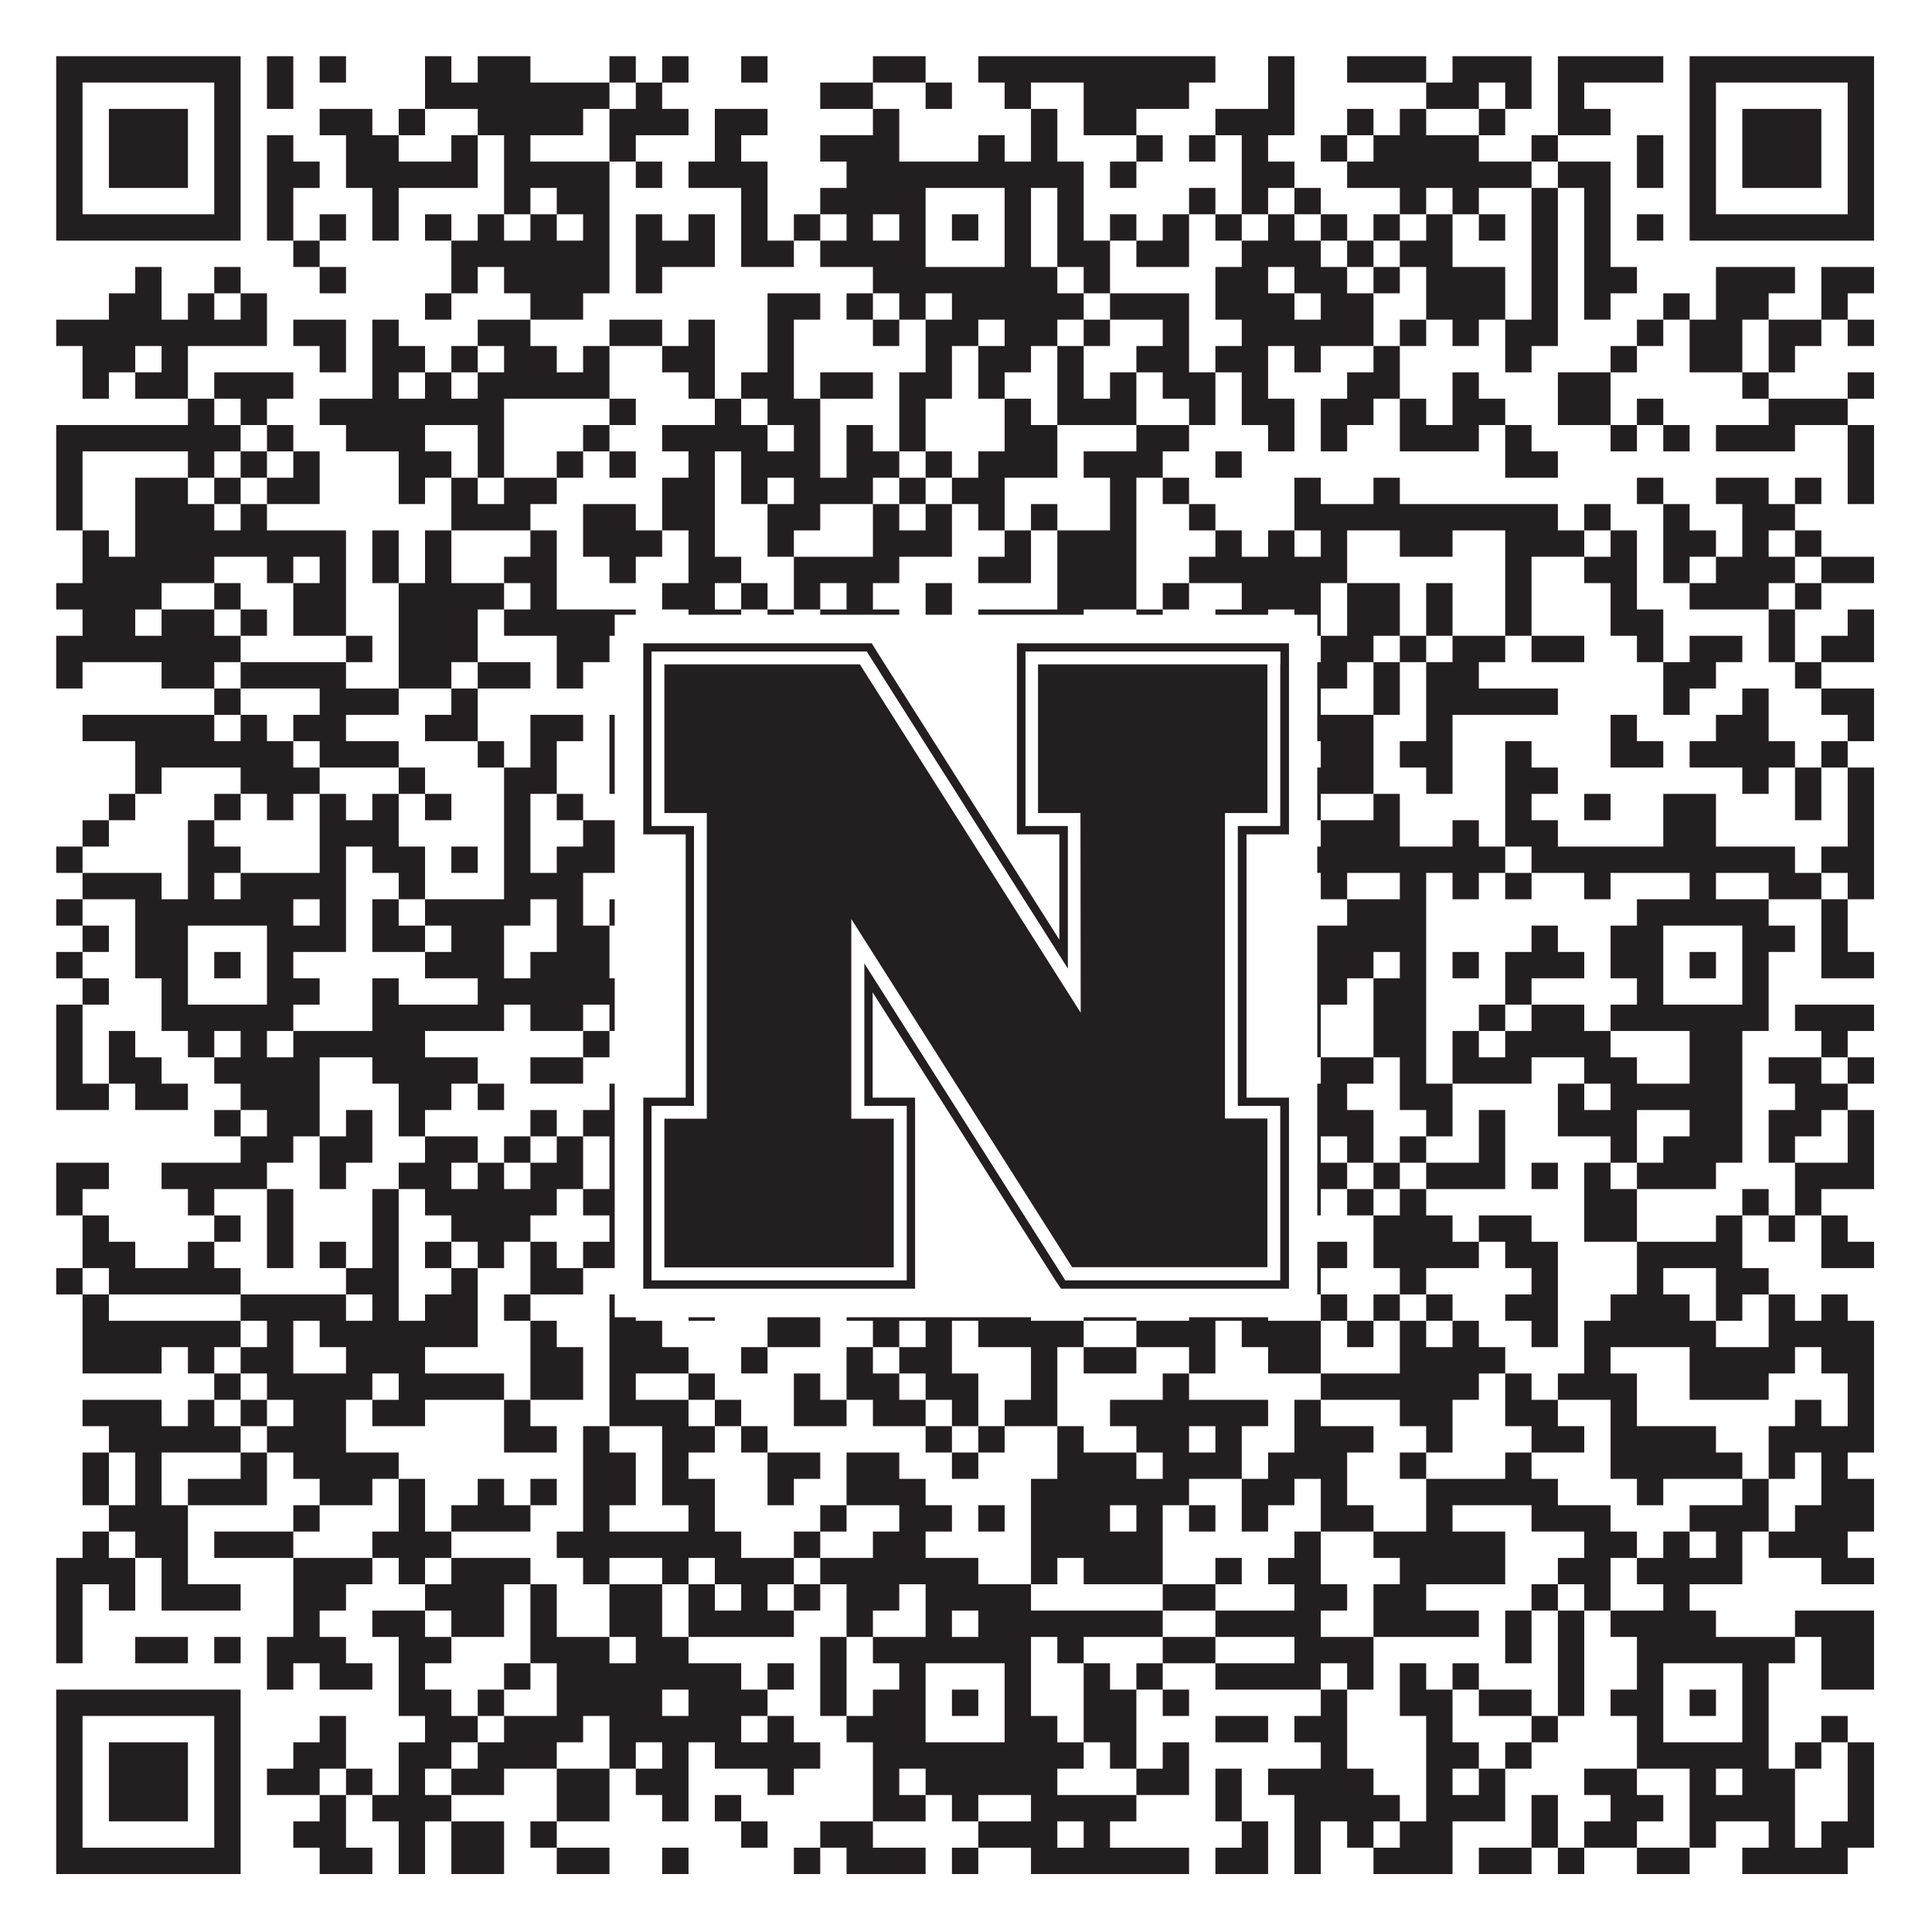
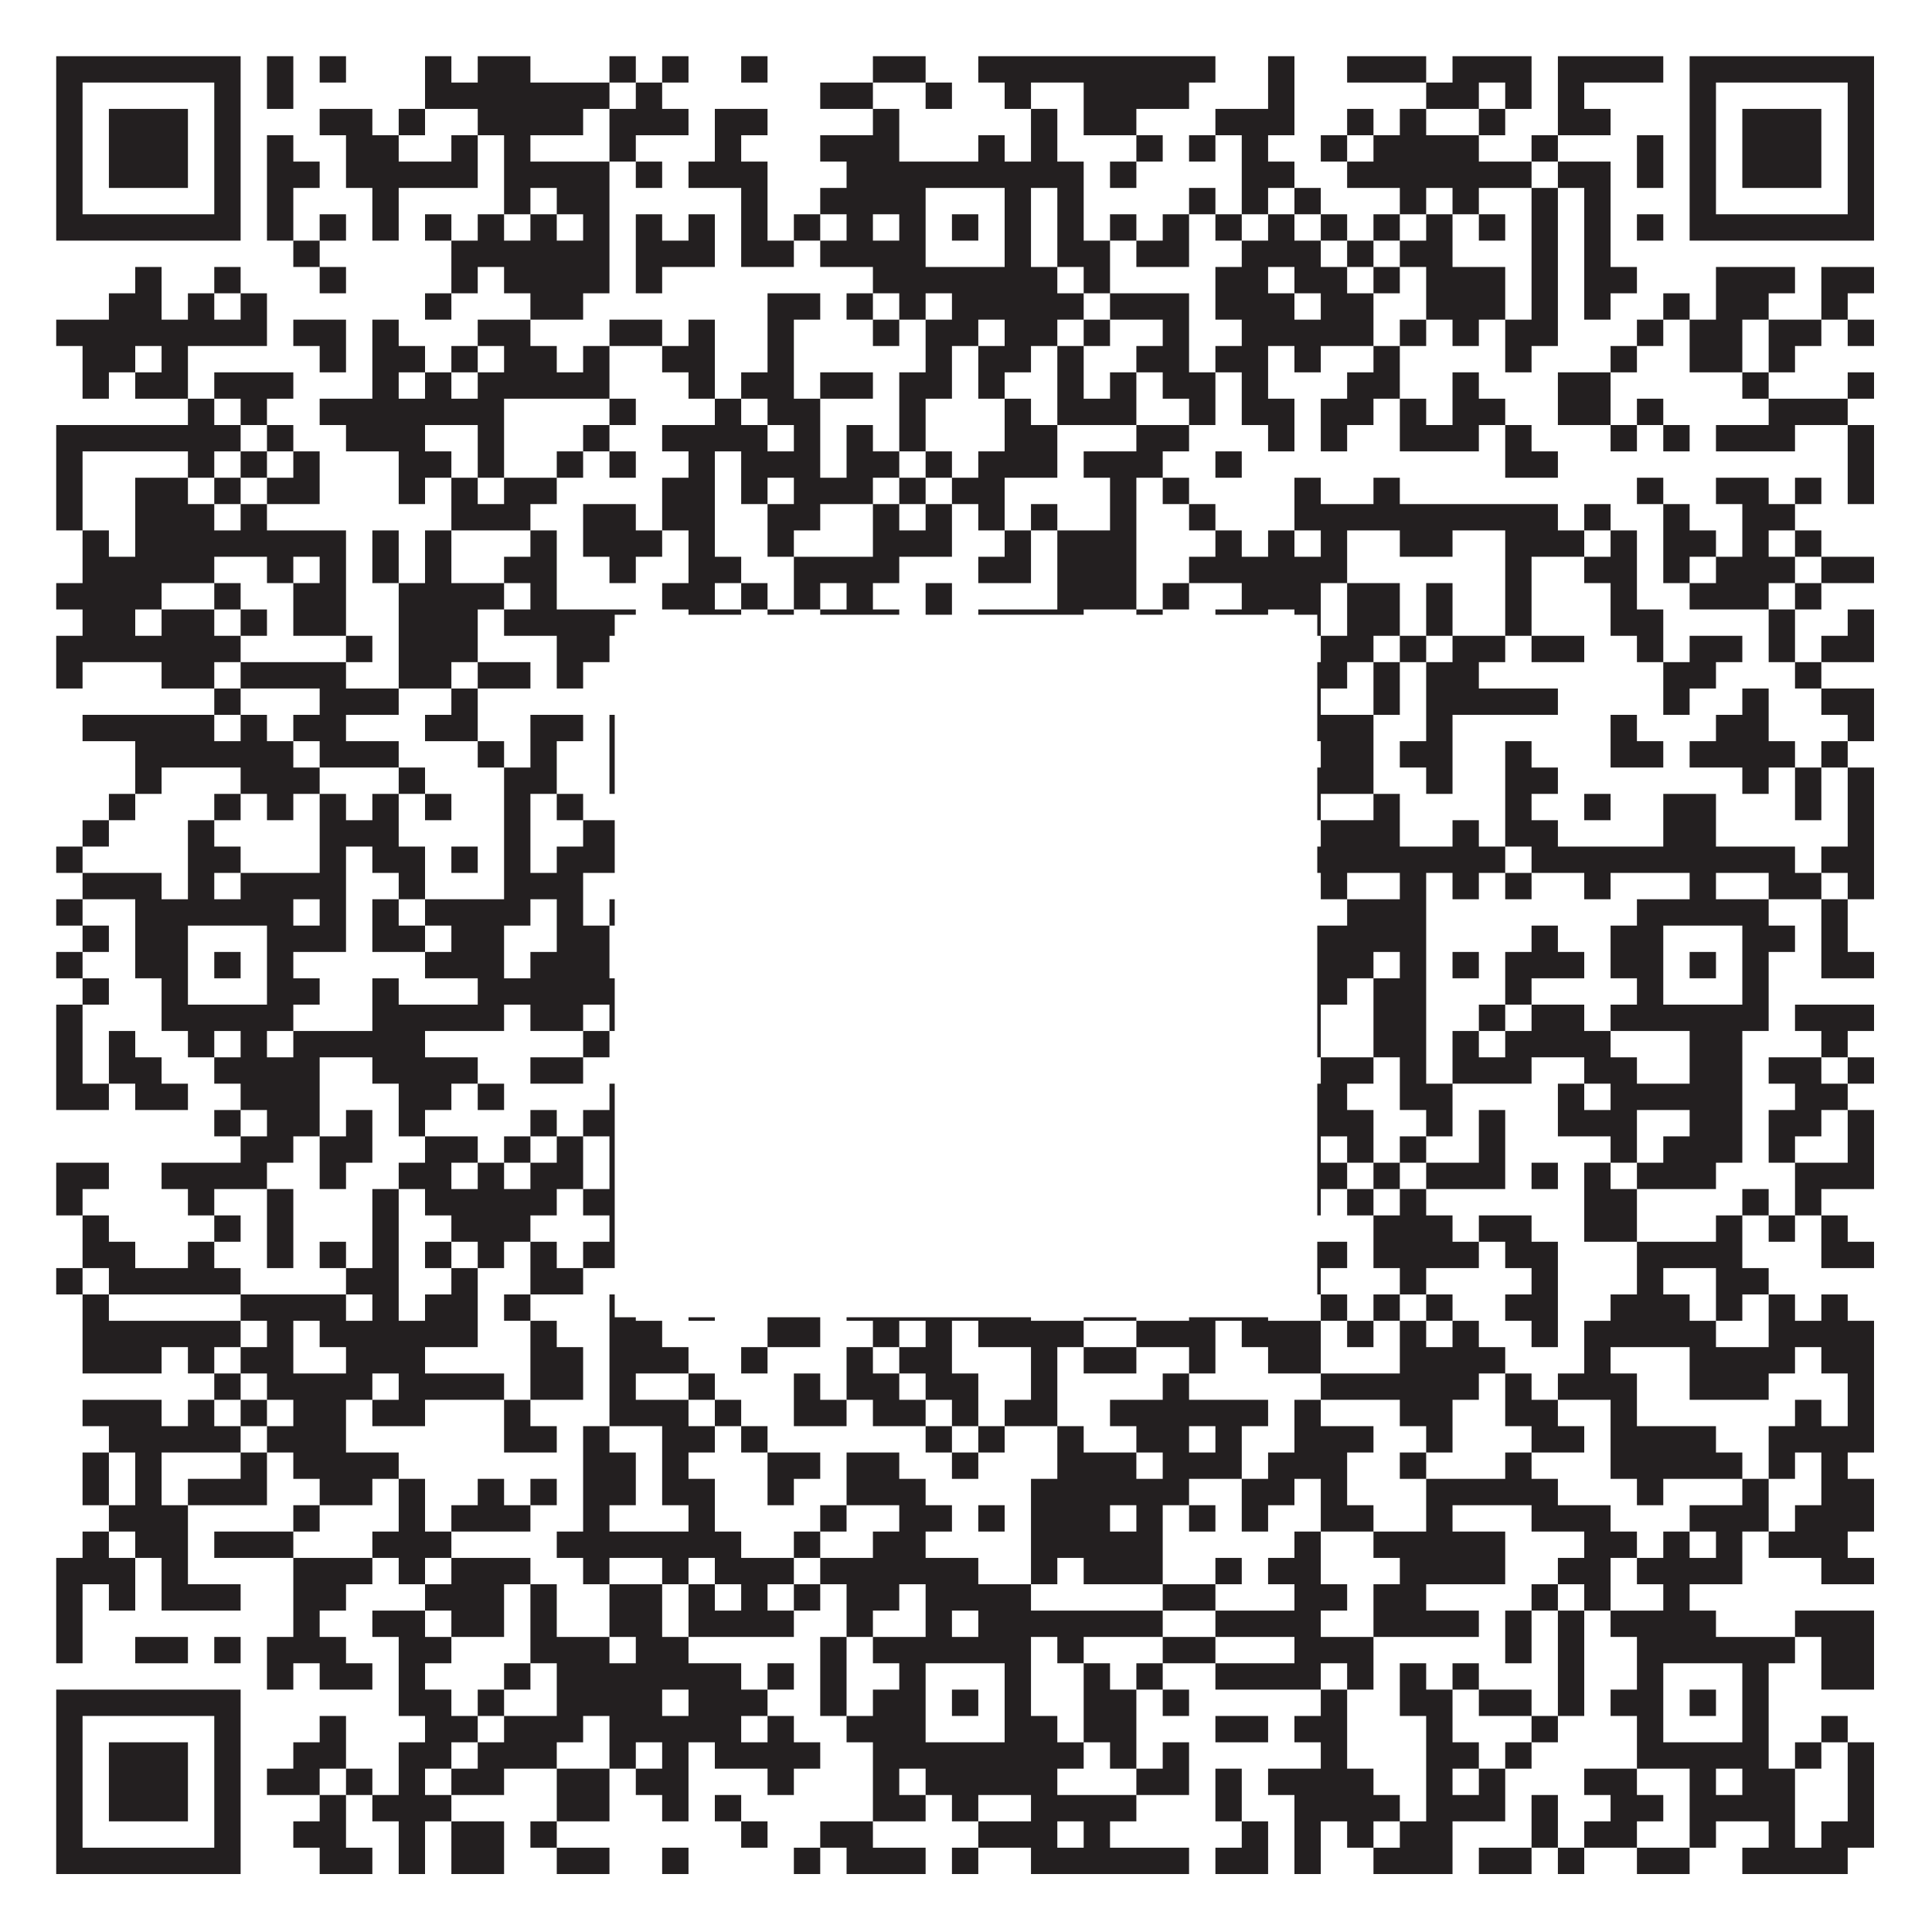
<svg xmlns="http://www.w3.org/2000/svg" version="1.1" width="1100px" height="1100px" viewBox="0 0 1100 1100">
  <rect x="0" y="0" width="1100" height="1100" fill="#ffffff" fill-opacity="1" />
  <path fill="#231f20" fill-opacity="1" d="M32,32L137,32L137,47L32,47ZM152,32L167,32L167,47L152,47ZM182,32L197,32L197,47L182,47ZM242,32L257,32L257,47L242,47ZM272,32L302,32L302,47L272,47ZM347,32L362,32L362,47L347,47ZM377,32L392,32L392,47L377,47ZM422,32L437,32L437,47L422,47ZM497,32L527,32L527,47L497,47ZM557,32L692,32L692,47L557,47ZM722,32L737,32L737,47L722,47ZM767,32L812,32L812,47L767,47ZM827,32L872,32L872,47L827,47ZM887,32L947,32L947,47L887,47ZM962,32L1067,32L1067,47L962,47ZM32,47L47,47L47,62L32,62ZM122,47L137,47L137,62L122,62ZM152,47L167,47L167,62L152,62ZM242,47L347,47L347,62L242,62ZM362,47L377,47L377,62L362,62ZM467,47L497,47L497,62L467,62ZM527,47L542,47L542,62L527,62ZM572,47L587,47L587,62L572,62ZM617,47L677,47L677,62L617,62ZM722,47L737,47L737,62L722,62ZM812,47L842,47L842,62L812,62ZM857,47L872,47L872,62L857,62ZM887,47L902,47L902,62L887,62ZM962,47L977,47L977,62L962,62ZM1052,47L1067,47L1067,62L1052,62ZM32,62L47,62L47,77L32,77ZM62,62L107,62L107,77L62,77ZM122,62L137,62L137,77L122,77ZM182,62L212,62L212,77L182,77ZM227,62L242,62L242,77L227,77ZM272,62L332,62L332,77L272,77ZM347,62L392,62L392,77L347,77ZM407,62L437,62L437,77L407,77ZM497,62L512,62L512,77L497,77ZM587,62L602,62L602,77L587,77ZM617,62L647,62L647,77L617,77ZM692,62L737,62L737,77L692,77ZM767,62L782,62L782,77L767,77ZM797,62L812,62L812,77L797,77ZM842,62L857,62L857,77L842,77ZM887,62L917,62L917,77L887,77ZM962,62L977,62L977,77L962,77ZM992,62L1037,62L1037,77L992,77ZM1052,62L1067,62L1067,77L1052,77ZM32,77L47,77L47,92L32,92ZM62,77L107,77L107,92L62,92ZM122,77L137,77L137,92L122,92ZM152,77L167,77L167,92L152,92ZM197,77L227,77L227,92L197,92ZM257,77L272,77L272,92L257,92ZM287,77L302,77L302,92L287,92ZM347,77L362,77L362,92L347,92ZM407,77L422,77L422,92L407,92ZM467,77L512,77L512,92L467,92ZM557,77L572,77L572,92L557,92ZM587,77L602,77L602,92L587,92ZM647,77L662,77L662,92L647,92ZM677,77L692,77L692,92L677,92ZM707,77L722,77L722,92L707,92ZM752,77L767,77L767,92L752,92ZM782,77L842,77L842,92L782,92ZM872,77L887,77L887,92L872,92ZM932,77L947,77L947,92L932,92ZM962,77L977,77L977,92L962,92ZM992,77L1037,77L1037,92L992,92ZM1052,77L1067,77L1067,92L1052,92ZM32,92L47,92L47,107L32,107ZM62,92L107,92L107,107L62,107ZM122,92L137,92L137,107L122,107ZM152,92L182,92L182,107L152,107ZM197,92L272,92L272,107L197,107ZM287,92L347,92L347,107L287,107ZM362,92L377,92L377,107L362,107ZM392,92L437,92L437,107L392,107ZM482,92L617,92L617,107L482,107ZM632,92L647,92L647,107L632,107ZM707,92L737,92L737,107L707,107ZM767,92L872,92L872,107L767,107ZM887,92L917,92L917,107L887,107ZM932,92L947,92L947,107L932,107ZM962,92L977,92L977,107L962,107ZM992,92L1037,92L1037,107L992,107ZM1052,92L1067,92L1067,107L1052,107ZM32,107L47,107L47,122L32,122ZM122,107L137,107L137,122L122,122ZM152,107L167,107L167,122L152,122ZM212,107L227,107L227,122L212,122ZM287,107L302,107L302,122L287,122ZM317,107L347,107L347,122L317,122ZM422,107L437,107L437,122L422,122ZM467,107L527,107L527,122L467,122ZM572,107L587,107L587,122L572,122ZM602,107L617,107L617,122L602,122ZM677,107L692,107L692,122L677,122ZM707,107L722,107L722,122L707,122ZM737,107L752,107L752,122L737,122ZM797,107L812,107L812,122L797,122ZM827,107L842,107L842,122L827,122ZM872,107L887,107L887,122L872,122ZM902,107L917,107L917,122L902,122ZM962,107L977,107L977,122L962,122ZM1052,107L1067,107L1067,122L1052,122ZM32,122L137,122L137,137L32,137ZM152,122L167,122L167,137L152,137ZM182,122L197,122L197,137L182,137ZM212,122L227,122L227,137L212,137ZM242,122L257,122L257,137L242,137ZM272,122L287,122L287,137L272,137ZM302,122L317,122L317,137L302,137ZM332,122L347,122L347,137L332,137ZM362,122L377,122L377,137L362,137ZM392,122L407,122L407,137L392,137ZM422,122L437,122L437,137L422,137ZM452,122L467,122L467,137L452,137ZM482,122L497,122L497,137L482,137ZM512,122L527,122L527,137L512,137ZM542,122L557,122L557,137L542,137ZM572,122L587,122L587,137L572,137ZM602,122L617,122L617,137L602,137ZM632,122L647,122L647,137L632,137ZM662,122L677,122L677,137L662,137ZM692,122L707,122L707,137L692,137ZM722,122L737,122L737,137L722,137ZM752,122L767,122L767,137L752,137ZM782,122L797,122L797,137L782,137ZM812,122L827,122L827,137L812,137ZM842,122L857,122L857,137L842,137ZM872,122L887,122L887,137L872,137ZM902,122L917,122L917,137L902,137ZM932,122L947,122L947,137L932,137ZM962,122L1067,122L1067,137L962,137ZM167,137L182,137L182,152L167,152ZM257,137L347,137L347,152L257,152ZM362,137L407,137L407,152L362,152ZM422,137L452,137L452,152L422,152ZM467,137L527,137L527,152L467,152ZM572,137L587,137L587,152L572,152ZM602,137L632,137L632,152L602,152ZM647,137L677,137L677,152L647,152ZM707,137L752,137L752,152L707,152ZM767,137L782,137L782,152L767,152ZM797,137L827,137L827,152L797,152ZM872,137L887,137L887,152L872,152ZM902,137L917,137L917,152L902,152ZM77,152L92,152L92,167L77,167ZM122,152L137,152L137,167L122,167ZM182,152L197,152L197,167L182,167ZM257,152L272,152L272,167L257,167ZM287,152L347,152L347,167L287,167ZM362,152L377,152L377,167L362,167ZM497,152L602,152L602,167L497,167ZM617,152L632,152L632,167L617,167ZM692,152L722,152L722,167L692,167ZM737,152L767,152L767,167L737,167ZM782,152L797,152L797,167L782,167ZM812,152L857,152L857,167L812,167ZM872,152L887,152L887,167L872,167ZM902,152L932,152L932,167L902,167ZM977,152L1022,152L1022,167L977,167ZM1037,152L1067,152L1067,167L1037,167ZM62,167L92,167L92,182L62,182ZM107,167L122,167L122,182L107,182ZM137,167L152,167L152,182L137,182ZM242,167L257,167L257,182L242,182ZM302,167L332,167L332,182L302,182ZM437,167L467,167L467,182L437,182ZM482,167L497,167L497,182L482,182ZM512,167L527,167L527,182L512,182ZM542,167L617,167L617,182L542,182ZM632,167L677,167L677,182L632,182ZM692,167L737,167L737,182L692,182ZM752,167L782,167L782,182L752,182ZM812,167L857,167L857,182L812,182ZM872,167L887,167L887,182L872,182ZM902,167L917,167L917,182L902,182ZM947,167L962,167L962,182L947,182ZM977,167L1007,167L1007,182L977,182ZM1037,167L1052,167L1052,182L1037,182ZM32,182L152,182L152,197L32,197ZM167,182L197,182L197,197L167,197ZM212,182L227,182L227,197L212,197ZM272,182L302,182L302,197L272,197ZM347,182L377,182L377,197L347,197ZM392,182L407,182L407,197L392,197ZM437,182L452,182L452,197L437,197ZM497,182L512,182L512,197L497,197ZM527,182L557,182L557,197L527,197ZM572,182L602,182L602,197L572,197ZM617,182L632,182L632,197L617,197ZM662,182L677,182L677,197L662,197ZM707,182L782,182L782,197L707,197ZM797,182L812,182L812,197L797,197ZM827,182L842,182L842,197L827,197ZM857,182L887,182L887,197L857,197ZM932,182L947,182L947,197L932,197ZM962,182L992,182L992,197L962,197ZM1007,182L1037,182L1037,197L1007,197ZM1052,182L1067,182L1067,197L1052,197ZM47,197L77,197L77,212L47,212ZM92,197L107,197L107,212L92,212ZM182,197L197,197L197,212L182,212ZM212,197L242,197L242,212L212,212ZM257,197L272,197L272,212L257,212ZM287,197L317,197L317,212L287,212ZM332,197L347,197L347,212L332,212ZM377,197L407,197L407,212L377,212ZM437,197L452,197L452,212L437,212ZM527,197L542,197L542,212L527,212ZM557,197L587,197L587,212L557,212ZM602,197L617,197L617,212L602,212ZM647,197L677,197L677,212L647,212ZM692,197L722,197L722,212L692,212ZM737,197L752,197L752,212L737,212ZM782,197L797,197L797,212L782,212ZM857,197L872,197L872,212L857,212ZM917,197L932,197L932,212L917,212ZM962,197L992,197L992,212L962,212ZM1007,197L1022,197L1022,212L1007,212ZM47,212L62,212L62,227L47,227ZM77,212L107,212L107,227L77,227ZM122,212L167,212L167,227L122,227ZM212,212L227,212L227,227L212,227ZM242,212L257,212L257,227L242,227ZM272,212L347,212L347,227L272,227ZM392,212L407,212L407,227L392,227ZM422,212L452,212L452,227L422,227ZM467,212L497,212L497,227L467,227ZM512,212L542,212L542,227L512,227ZM557,212L572,212L572,227L557,227ZM602,212L617,212L617,227L602,227ZM632,212L647,212L647,227L632,227ZM662,212L692,212L692,227L662,227ZM707,212L722,212L722,227L707,227ZM767,212L797,212L797,227L767,227ZM827,212L842,212L842,227L827,227ZM887,212L917,212L917,227L887,227ZM992,212L1007,212L1007,227L992,227ZM1052,212L1067,212L1067,227L1052,227ZM107,227L122,227L122,242L107,242ZM137,227L152,227L152,242L137,242ZM182,227L287,227L287,242L182,242ZM347,227L362,227L362,242L347,242ZM407,227L422,227L422,242L407,242ZM437,227L467,227L467,242L437,242ZM512,227L527,227L527,242L512,242ZM572,227L587,227L587,242L572,242ZM602,227L647,227L647,242L602,242ZM677,227L692,227L692,242L677,242ZM707,227L737,227L737,242L707,242ZM752,227L782,227L782,242L752,242ZM797,227L812,227L812,242L797,242ZM827,227L857,227L857,242L827,242ZM887,227L917,227L917,242L887,242ZM932,227L947,227L947,242L932,242ZM1007,227L1052,227L1052,242L1007,242ZM32,242L137,242L137,257L32,257ZM152,242L167,242L167,257L152,257ZM197,242L242,242L242,257L197,257ZM272,242L287,242L287,257L272,257ZM332,242L347,242L347,257L332,257ZM377,242L437,242L437,257L377,257ZM452,242L467,242L467,257L452,257ZM482,242L497,242L497,257L482,257ZM512,242L527,242L527,257L512,257ZM572,242L602,242L602,257L572,257ZM647,242L677,242L677,257L647,257ZM722,242L737,242L737,257L722,257ZM752,242L767,242L767,257L752,257ZM797,242L842,242L842,257L797,257ZM857,242L872,242L872,257L857,257ZM917,242L932,242L932,257L917,257ZM947,242L962,242L962,257L947,257ZM977,242L1022,242L1022,257L977,257ZM1052,242L1067,242L1067,257L1052,257ZM32,257L47,257L47,272L32,272ZM107,257L122,257L122,272L107,272ZM137,257L152,257L152,272L137,272ZM167,257L182,257L182,272L167,272ZM227,257L257,257L257,272L227,272ZM272,257L287,257L287,272L272,272ZM317,257L332,257L332,272L317,272ZM347,257L362,257L362,272L347,272ZM392,257L407,257L407,272L392,272ZM422,257L467,257L467,272L422,272ZM482,257L512,257L512,272L482,272ZM527,257L542,257L542,272L527,272ZM557,257L602,257L602,272L557,272ZM617,257L662,257L662,272L617,272ZM692,257L707,257L707,272L692,272ZM857,257L887,257L887,272L857,272ZM1052,257L1067,257L1067,272L1052,272ZM32,272L47,272L47,287L32,287ZM77,272L107,272L107,287L77,287ZM122,272L137,272L137,287L122,287ZM152,272L182,272L182,287L152,287ZM227,272L242,272L242,287L227,287ZM257,272L272,272L272,287L257,287ZM287,272L317,272L317,287L287,287ZM377,272L407,272L407,287L377,287ZM422,272L437,272L437,287L422,287ZM452,272L497,272L497,287L452,287ZM512,272L527,272L527,287L512,287ZM542,272L572,272L572,287L542,287ZM632,272L647,272L647,287L632,287ZM662,272L677,272L677,287L662,287ZM737,272L752,272L752,287L737,287ZM782,272L797,272L797,287L782,287ZM932,272L947,272L947,287L932,287ZM977,272L1007,272L1007,287L977,287ZM1022,272L1037,272L1037,287L1022,287ZM1052,272L1067,272L1067,287L1052,287ZM32,287L47,287L47,302L32,302ZM77,287L122,287L122,302L77,302ZM137,287L152,287L152,302L137,302ZM257,287L302,287L302,302L257,302ZM332,287L362,287L362,302L332,302ZM377,287L407,287L407,302L377,302ZM437,287L467,287L467,302L437,302ZM497,287L512,287L512,302L497,302ZM527,287L542,287L542,302L527,302ZM557,287L572,287L572,302L557,302ZM587,287L602,287L602,302L587,302ZM632,287L647,287L647,302L632,302ZM677,287L692,287L692,302L677,302ZM737,287L887,287L887,302L737,302ZM902,287L917,287L917,302L902,302ZM947,287L962,287L962,302L947,302ZM992,287L1022,287L1022,302L992,302ZM47,302L62,302L62,317L47,317ZM77,302L197,302L197,317L77,317ZM212,302L227,302L227,317L212,317ZM242,302L257,302L257,317L242,317ZM302,302L317,302L317,317L302,317ZM332,302L377,302L377,317L332,317ZM392,302L407,302L407,317L392,317ZM437,302L452,302L452,317L437,317ZM497,302L542,302L542,317L497,317ZM572,302L587,302L587,317L572,317ZM602,302L647,302L647,317L602,317ZM692,302L707,302L707,317L692,317ZM722,302L737,302L737,317L722,317ZM752,302L767,302L767,317L752,317ZM797,302L827,302L827,317L797,317ZM857,302L902,302L902,317L857,317ZM917,302L932,302L932,317L917,317ZM947,302L977,302L977,317L947,317ZM992,302L1007,302L1007,317L992,317ZM1022,302L1037,302L1037,317L1022,317ZM47,317L122,317L122,332L47,332ZM152,317L167,317L167,332L152,332ZM182,317L197,317L197,332L182,332ZM212,317L227,317L227,332L212,332ZM242,317L257,317L257,332L242,332ZM287,317L317,317L317,332L287,332ZM347,317L362,317L362,332L347,332ZM392,317L422,317L422,332L392,332ZM452,317L512,317L512,332L452,332ZM557,317L587,317L587,332L557,332ZM602,317L647,317L647,332L602,332ZM677,317L767,317L767,332L677,332ZM857,317L872,317L872,332L857,332ZM902,317L932,317L932,332L902,332ZM947,317L962,317L962,332L947,332ZM977,317L1022,317L1022,332L977,332ZM1037,317L1067,317L1067,332L1037,332ZM32,332L92,332L92,347L32,347ZM122,332L137,332L137,347L122,347ZM167,332L197,332L197,347L167,347ZM227,332L287,332L287,347L227,347ZM302,332L317,332L317,347L302,347ZM377,332L407,332L407,347L377,347ZM422,332L437,332L437,347L422,347ZM452,332L467,332L467,347L452,347ZM482,332L497,332L497,347L482,347ZM527,332L542,332L542,347L527,347ZM602,332L647,332L647,347L602,347ZM662,332L677,332L677,347L662,347ZM707,332L752,332L752,347L707,347ZM767,332L797,332L797,347L767,347ZM812,332L827,332L827,347L812,347ZM857,332L872,332L872,347L857,347ZM917,332L932,332L932,347L917,347ZM962,332L1007,332L1007,347L962,347ZM1022,332L1037,332L1037,347L1022,347ZM47,347L77,347L77,362L47,362ZM92,347L122,347L122,362L92,362ZM137,347L152,347L152,362L137,362ZM167,347L197,347L197,362L167,362ZM227,347L272,347L272,362L227,362ZM287,347L362,347L362,362L287,362ZM392,347L422,347L422,362L392,362ZM437,347L452,347L452,362L437,362ZM467,347L512,347L512,362L467,362ZM527,347L542,347L542,362L527,362ZM557,347L617,347L617,362L557,362ZM647,347L662,347L662,362L647,362ZM692,347L722,347L722,362L692,362ZM737,347L752,347L752,362L737,362ZM767,347L797,347L797,362L767,362ZM812,347L827,347L827,362L812,362ZM857,347L872,347L872,362L857,362ZM917,347L947,347L947,362L917,362ZM1007,347L1022,347L1022,362L1007,362ZM1052,347L1067,347L1067,362L1052,362ZM32,362L137,362L137,377L32,377ZM197,362L212,362L212,377L197,377ZM227,362L272,362L272,377L227,377ZM317,362L347,362L347,377L317,377ZM392,362L407,362L407,377L392,377ZM437,362L452,362L452,377L437,377ZM467,362L497,362L497,377L467,377ZM512,362L557,362L557,377L512,377ZM587,362L602,362L602,377L587,377ZM632,362L647,362L647,377L632,377ZM677,362L692,362L692,377L677,377ZM707,362L722,362L722,377L707,377ZM752,362L782,362L782,377L752,377ZM797,362L812,362L812,377L797,377ZM827,362L857,362L857,377L827,377ZM872,362L902,362L902,377L872,377ZM932,362L947,362L947,377L932,377ZM962,362L992,362L992,377L962,377ZM1007,362L1022,362L1022,377L1007,377ZM1037,362L1067,362L1067,377L1037,377ZM32,377L47,377L47,392L32,392ZM92,377L122,377L122,392L92,392ZM137,377L197,377L197,392L137,392ZM227,377L257,377L257,392L227,392ZM272,377L302,377L302,392L272,392ZM317,377L332,377L332,392L317,392ZM362,377L377,377L377,392L362,392ZM392,377L407,377L407,392L392,392ZM422,377L452,377L452,392L422,392ZM482,377L497,377L497,392L482,392ZM542,377L587,377L587,392L542,392ZM647,377L662,377L662,392L647,392ZM692,377L707,377L707,392L692,392ZM737,377L767,377L767,392L737,392ZM782,377L797,377L797,392L782,392ZM812,377L842,377L842,392L812,392ZM947,377L977,377L977,392L947,392ZM1022,377L1037,377L1037,392L1022,392ZM122,392L137,392L137,407L122,407ZM182,392L227,392L227,407L182,407ZM257,392L272,392L272,407L257,407ZM362,392L392,392L392,407L362,407ZM422,392L437,392L437,407L422,407ZM482,392L497,392L497,407L482,407ZM572,392L587,392L587,407L572,407ZM677,392L692,392L692,407L677,407ZM707,392L722,392L722,407L707,407ZM737,392L752,392L752,407L737,407ZM782,392L797,392L797,407L782,407ZM812,392L887,392L887,407L812,407ZM947,392L962,392L962,407L947,407ZM992,392L1007,392L1007,407L992,407ZM1037,392L1067,392L1067,407L1037,407ZM47,407L122,407L122,422L47,422ZM137,407L152,407L152,422L137,422ZM167,407L197,407L197,422L167,422ZM242,407L272,407L272,422L242,422ZM302,407L332,407L332,422L302,422ZM347,407L362,407L362,422L347,422ZM377,407L392,407L392,422L377,422ZM407,407L437,407L437,422L407,422ZM467,407L497,407L497,422L467,422ZM527,407L557,407L557,422L527,422ZM587,407L602,407L602,422L587,422ZM647,407L692,407L692,422L647,422ZM722,407L782,407L782,422L722,422ZM812,407L827,407L827,422L812,422ZM917,407L932,407L932,422L917,422ZM977,407L1007,407L1007,422L977,422ZM1052,407L1067,407L1067,422L1052,422ZM77,422L167,422L167,437L77,437ZM182,422L227,422L227,437L182,437ZM272,422L287,422L287,437L272,437ZM302,422L317,422L317,437L302,437ZM347,422L422,422L422,437L347,437ZM437,422L452,422L452,437L437,437ZM482,422L527,422L527,437L482,437ZM617,422L632,422L632,437L617,437ZM647,422L662,422L662,437L647,437ZM692,422L707,422L707,437L692,437ZM722,422L737,422L737,437L722,437ZM752,422L782,422L782,437L752,437ZM797,422L827,422L827,437L797,437ZM857,422L872,422L872,437L857,437ZM917,422L947,422L947,437L917,437ZM962,422L1022,422L1022,437L962,437ZM1037,422L1052,422L1052,437L1037,437ZM77,437L92,437L92,452L77,452ZM137,437L182,437L182,452L137,452ZM227,437L242,437L242,452L227,452ZM287,437L317,437L317,452L287,452ZM347,437L362,437L362,452L347,452ZM392,437L437,437L437,452L392,452ZM452,437L467,437L467,452L452,452ZM482,437L512,437L512,452L482,452ZM527,437L557,437L557,452L527,452ZM572,437L587,437L587,452L572,452ZM602,437L617,437L617,452L602,452ZM632,437L647,437L647,452L632,452ZM662,437L677,437L677,452L662,452ZM707,437L722,437L722,452L707,452ZM737,437L782,437L782,452L737,452ZM812,437L827,437L827,452L812,452ZM857,437L887,437L887,452L857,452ZM992,437L1007,437L1007,452L992,452ZM1022,437L1037,437L1037,452L1022,452ZM1052,437L1067,437L1067,452L1052,452ZM62,452L77,452L77,467L62,467ZM122,452L137,452L137,467L122,467ZM152,452L167,452L167,467L152,467ZM182,452L197,452L197,467L182,467ZM212,452L227,452L227,467L212,467ZM242,452L257,452L257,467L242,467ZM287,452L302,452L302,467L287,467ZM317,452L332,452L332,467L317,467ZM377,452L392,452L392,467L377,467ZM407,452L422,452L422,467L407,467ZM437,452L482,452L482,467L437,467ZM497,452L557,452L557,467L497,467ZM572,452L587,452L587,467L572,467ZM602,452L617,452L617,467L602,467ZM632,452L662,452L662,467L632,467ZM707,452L752,452L752,467L707,467ZM782,452L797,452L797,467L782,467ZM857,452L872,452L872,467L857,467ZM902,452L917,452L917,467L902,467ZM947,452L977,452L977,467L947,467ZM1022,452L1037,452L1037,467L1022,467ZM1052,452L1067,452L1067,467L1052,467ZM47,467L62,467L62,482L47,482ZM107,467L122,467L122,482L107,482ZM182,467L227,467L227,482L182,482ZM287,467L302,467L302,482L287,482ZM332,467L362,467L362,482L332,482ZM377,467L407,467L407,482L377,482ZM437,467L497,467L497,482L437,482ZM512,467L542,467L542,482L512,482ZM557,467L572,467L572,482L557,482ZM587,467L677,467L677,482L587,482ZM707,467L722,467L722,482L707,482ZM752,467L797,467L797,482L752,482ZM827,467L842,467L842,482L827,482ZM857,467L887,467L887,482L857,482ZM947,467L977,467L977,482L947,482ZM1052,467L1067,467L1067,482L1052,482ZM32,482L47,482L47,497L32,497ZM107,482L137,482L137,497L107,497ZM182,482L197,482L197,497L182,497ZM212,482L242,482L242,497L212,497ZM257,482L272,482L272,497L257,497ZM287,482L302,482L302,497L287,497ZM317,482L392,482L392,497L317,497ZM407,482L422,482L422,497L407,497ZM482,482L497,482L497,497L482,497ZM512,482L542,482L542,497L512,497ZM572,482L587,482L587,497L572,497ZM617,482L677,482L677,497L617,497ZM692,482L707,482L707,497L692,497ZM737,482L857,482L857,497L737,497ZM872,482L1022,482L1022,497L872,497ZM1037,482L1067,482L1067,497L1037,497ZM47,497L92,497L92,512L47,512ZM107,497L122,497L122,512L107,512ZM137,497L197,497L197,512L137,512ZM227,497L242,497L242,512L227,512ZM287,497L332,497L332,512L287,512ZM362,497L392,497L392,512L362,512ZM422,497L527,497L527,512L422,512ZM542,497L557,497L557,512L542,512ZM587,497L602,497L602,512L587,512ZM632,497L647,497L647,512L632,512ZM662,497L677,497L677,512L662,512ZM692,497L737,497L737,512L692,512ZM752,497L767,497L767,512L752,512ZM797,497L812,497L812,512L797,512ZM827,497L842,497L842,512L827,512ZM857,497L872,497L872,512L857,512ZM902,497L917,497L917,512L902,512ZM962,497L977,497L977,512L962,512ZM1007,497L1037,497L1037,512L1007,512ZM1052,497L1067,497L1067,512L1052,512ZM32,512L47,512L47,527L32,527ZM77,512L167,512L167,527L77,527ZM182,512L197,512L197,527L182,527ZM212,512L227,512L227,527L212,527ZM242,512L302,512L302,527L242,527ZM317,512L332,512L332,527L317,527ZM347,512L422,512L422,527L347,527ZM437,512L497,512L497,527L437,527ZM512,512L602,512L602,527L512,527ZM632,512L662,512L662,527L632,527ZM707,512L722,512L722,527L707,527ZM767,512L812,512L812,527L767,527ZM932,512L1007,512L1007,527L932,527ZM1037,512L1052,512L1052,527L1037,527ZM47,527L62,527L62,542L47,542ZM77,527L107,527L107,542L77,542ZM152,527L197,527L197,542L152,542ZM212,527L242,527L242,542L212,542ZM257,527L287,527L287,542L257,542ZM317,527L347,527L347,542L317,542ZM422,527L452,527L452,542L422,542ZM497,527L527,527L527,542L497,542ZM572,527L587,527L587,542L572,542ZM602,527L632,527L632,542L602,542ZM692,527L812,527L812,542L692,542ZM872,527L887,527L887,542L872,542ZM917,527L947,527L947,542L917,542ZM992,527L1022,527L1022,542L992,542ZM1037,527L1052,527L1052,542L1037,542ZM32,542L47,542L47,557L32,557ZM77,542L107,542L107,557L77,557ZM122,542L137,542L137,557L122,557ZM152,542L167,542L167,557L152,557ZM242,542L287,542L287,557L242,557ZM302,542L347,542L347,557L302,557ZM362,542L422,542L422,557L362,557ZM437,542L452,542L452,557L437,557ZM482,542L527,542L527,557L482,557ZM542,542L557,542L557,557L542,557ZM572,542L587,542L587,557L572,557ZM602,542L632,542L632,557L602,557ZM647,542L662,542L662,557L647,557ZM677,542L707,542L707,557L677,557ZM722,542L782,542L782,557L722,557ZM797,542L812,542L812,557L797,557ZM827,542L842,542L842,557L827,557ZM857,542L902,542L902,557L857,557ZM917,542L947,542L947,557L917,557ZM962,542L977,542L977,557L962,557ZM992,542L1007,542L1007,557L992,557ZM1037,542L1067,542L1067,557L1037,557ZM47,557L62,557L62,572L47,572ZM92,557L107,557L107,572L92,572ZM152,557L182,557L182,572L152,572ZM212,557L227,557L227,572L212,572ZM272,557L362,557L362,572L272,572ZM407,557L437,557L437,572L407,572ZM467,557L527,557L527,572L467,572ZM572,557L587,557L587,572L572,572ZM602,557L617,557L617,572L602,572ZM647,557L707,557L707,572L647,572ZM722,557L767,557L767,572L722,572ZM782,557L812,557L812,572L782,572ZM857,557L872,557L872,572L857,572ZM932,557L947,557L947,572L932,572ZM992,557L1007,557L1007,572L992,572ZM32,572L47,572L47,587L32,587ZM92,572L167,572L167,587L92,587ZM212,572L287,572L287,587L212,587ZM302,572L332,572L332,587L302,587ZM347,572L362,572L362,587L347,587ZM422,572L452,572L452,587L422,587ZM467,572L497,572L497,587L467,587ZM512,572L602,572L602,587L512,587ZM617,572L707,572L707,587L617,587ZM737,572L752,572L752,587L737,587ZM782,572L812,572L812,587L782,587ZM842,572L857,572L857,587L842,587ZM872,572L902,572L902,587L872,587ZM917,572L1007,572L1007,587L917,587ZM1022,572L1067,572L1067,587L1022,587ZM32,587L47,587L47,602L32,602ZM62,587L77,587L77,602L62,602ZM107,587L122,587L122,602L107,602ZM137,587L152,587L152,602L137,602ZM167,587L242,587L242,602L167,602ZM332,587L347,587L347,602L332,602ZM377,587L407,587L407,602L377,602ZM437,587L452,587L452,602L437,602ZM467,587L482,587L482,602L467,602ZM497,587L512,587L512,602L497,602ZM527,587L587,587L587,602L527,602ZM602,587L617,587L617,602L602,602ZM647,587L662,587L662,602L647,602ZM692,587L707,587L707,602L692,602ZM737,587L752,587L752,602L737,602ZM782,587L812,587L812,602L782,602ZM827,587L842,587L842,602L827,602ZM857,587L917,587L917,602L857,602ZM962,587L992,587L992,602L962,602ZM1037,587L1052,587L1052,602L1037,602ZM32,602L47,602L47,617L32,617ZM62,602L92,602L92,617L62,617ZM122,602L182,602L182,617L122,617ZM212,602L272,602L272,617L212,617ZM302,602L332,602L332,617L302,617ZM362,602L377,602L377,617L362,617ZM392,602L407,602L407,617L392,617ZM422,602L437,602L437,617L422,617ZM482,602L497,602L497,617L482,617ZM512,602L542,602L542,617L512,617ZM557,602L572,602L572,617L557,617ZM587,602L617,602L617,617L587,617ZM632,602L647,602L647,617L632,617ZM662,602L677,602L677,617L662,617ZM692,602L707,602L707,617L692,617ZM722,602L737,602L737,617L722,617ZM752,602L782,602L782,617L752,617ZM797,602L812,602L812,617L797,617ZM827,602L872,602L872,617L827,617ZM902,602L932,602L932,617L902,617ZM962,602L992,602L992,617L962,617ZM1007,602L1037,602L1037,617L1007,617ZM1052,602L1067,602L1067,617L1052,617ZM32,617L62,617L62,632L32,632ZM77,617L107,617L107,632L77,632ZM137,617L182,617L182,632L137,632ZM227,617L257,617L257,632L227,632ZM272,617L287,617L287,632L272,632ZM347,617L392,617L392,632L347,632ZM407,617L422,617L422,632L407,632ZM452,617L467,617L467,632L452,632ZM482,617L497,617L497,632L482,632ZM527,617L542,617L542,632L527,632ZM572,617L587,617L587,632L572,632ZM677,617L692,617L692,632L677,632ZM707,617L767,617L767,632L707,632ZM797,617L827,617L827,632L797,632ZM887,617L902,617L902,632L887,632ZM917,617L992,617L992,632L917,632ZM1022,617L1052,617L1052,632L1022,632ZM122,632L137,632L137,647L122,647ZM152,632L182,632L182,647L152,647ZM197,632L212,632L212,647L197,647ZM227,632L242,632L242,647L227,647ZM302,632L317,632L317,647L302,647ZM332,632L362,632L362,647L332,647ZM392,632L407,632L407,647L392,647ZM482,632L497,632L497,647L482,647ZM542,632L557,632L557,647L542,647ZM602,632L677,632L677,647L602,647ZM707,632L782,632L782,647L707,647ZM812,632L827,632L827,647L812,647ZM842,632L857,632L857,647L842,647ZM887,632L932,632L932,647L887,647ZM962,632L992,632L992,647L962,647ZM1007,632L1037,632L1037,647L1007,647ZM1052,632L1067,632L1067,647L1052,647ZM137,647L167,647L167,662L137,662ZM182,647L212,647L212,662L182,662ZM242,647L272,647L272,662L242,662ZM287,647L302,647L302,662L287,662ZM317,647L332,647L332,662L317,662ZM347,647L362,647L362,662L347,662ZM377,647L437,647L437,662L377,662ZM482,647L497,647L497,662L482,662ZM512,647L527,647L527,662L512,662ZM542,647L617,647L617,662L542,662ZM632,647L647,647L647,662L632,662ZM737,647L752,647L752,662L737,662ZM767,647L782,647L782,662L767,662ZM797,647L812,647L812,662L797,662ZM842,647L857,647L857,662L842,662ZM917,647L932,647L932,662L917,662ZM947,647L992,647L992,662L947,662ZM1007,647L1022,647L1022,662L1007,662ZM1052,647L1067,647L1067,662L1052,662ZM32,662L62,662L62,677L32,677ZM92,662L152,662L152,677L92,677ZM182,662L197,662L197,677L182,677ZM227,662L257,662L257,677L227,677ZM272,662L287,662L287,677L272,677ZM302,662L332,662L332,677L302,677ZM347,662L362,662L362,677L347,677ZM377,662L392,662L392,677L377,677ZM422,662L482,662L482,677L422,677ZM557,662L572,662L572,677L557,677ZM587,662L647,662L647,677L587,677ZM677,662L692,662L692,677L677,677ZM722,662L767,662L767,677L722,677ZM782,662L797,662L797,677L782,677ZM812,662L857,662L857,677L812,677ZM872,662L887,662L887,677L872,677ZM902,662L917,662L917,677L902,677ZM932,662L977,662L977,677L932,677ZM1022,662L1067,662L1067,677L1022,677ZM32,677L47,677L47,692L32,692ZM107,677L122,677L122,692L107,692ZM152,677L167,677L167,692L152,692ZM212,677L227,677L227,692L212,692ZM242,677L317,677L317,692L242,692ZM332,677L362,677L362,692L332,692ZM422,677L452,677L452,692L422,692ZM467,677L497,677L497,692L467,692ZM512,677L527,677L527,692L512,692ZM557,677L572,677L572,692L557,692ZM617,677L632,677L632,692L617,692ZM662,677L722,677L722,692L662,692ZM737,677L752,677L752,692L737,692ZM767,677L782,677L782,692L767,692ZM797,677L812,677L812,692L797,692ZM902,677L932,677L932,692L902,692ZM992,677L1007,677L1007,692L992,692ZM1022,677L1037,677L1037,692L1022,692ZM47,692L62,692L62,707L47,707ZM122,692L137,692L137,707L122,707ZM152,692L167,692L167,707L152,707ZM212,692L227,692L227,707L212,707ZM257,692L302,692L302,707L257,707ZM347,692L452,692L452,707L347,707ZM527,692L557,692L557,707L527,707ZM587,692L617,692L617,707L587,707ZM632,692L647,692L647,707L632,707ZM662,692L737,692L737,707L662,707ZM782,692L827,692L827,707L782,707ZM842,692L872,692L872,707L842,707ZM902,692L932,692L932,707L902,707ZM977,692L992,692L992,707L977,707ZM1007,692L1022,692L1022,707L1007,707ZM1037,692L1052,692L1052,707L1037,707ZM47,707L77,707L77,722L47,722ZM107,707L122,707L122,722L107,722ZM152,707L167,707L167,722L152,722ZM182,707L197,707L197,722L182,722ZM212,707L227,707L227,722L212,722ZM242,707L257,707L257,722L242,722ZM272,707L287,707L287,722L272,722ZM302,707L317,707L317,722L302,722ZM332,707L437,707L437,722L332,722ZM452,707L467,707L467,722L452,722ZM572,707L617,707L617,722L572,722ZM632,707L677,707L677,722L632,722ZM692,707L767,707L767,722L692,722ZM782,707L842,707L842,722L782,722ZM857,707L887,707L887,722L857,722ZM932,707L992,707L992,722L932,722ZM1037,707L1067,707L1067,722L1037,722ZM32,722L47,722L47,737L32,737ZM62,722L137,722L137,737L62,737ZM197,722L227,722L227,737L197,737ZM257,722L272,722L272,737L257,737ZM302,722L332,722L332,737L302,737ZM377,722L392,722L392,737L377,737ZM407,722L467,722L467,737L407,737ZM482,722L497,722L497,737L482,737ZM512,722L527,722L527,737L512,737ZM557,722L572,722L572,737L557,737ZM632,722L647,722L647,737L632,737ZM662,722L677,722L677,737L662,737ZM722,722L752,722L752,737L722,737ZM797,722L812,722L812,737L797,737ZM872,722L887,722L887,737L872,737ZM932,722L947,722L947,737L932,737ZM977,722L1007,722L1007,737L977,737ZM47,737L62,737L62,752L47,752ZM137,737L197,737L197,752L137,752ZM212,737L227,737L227,752L212,752ZM242,737L272,737L272,752L242,752ZM287,737L302,737L302,752L287,752ZM347,737L362,737L362,752L347,752ZM392,737L407,737L407,752L392,752ZM437,737L467,737L467,752L437,752ZM482,737L587,737L587,752L482,752ZM617,737L647,737L647,752L617,752ZM677,737L722,737L722,752L677,752ZM752,737L767,737L767,752L752,752ZM782,737L797,737L797,752L782,752ZM812,737L827,737L827,752L812,752ZM857,737L887,737L887,752L857,752ZM917,737L962,737L962,752L917,752ZM977,737L992,737L992,752L977,752ZM1007,737L1022,737L1022,752L1007,752ZM1037,737L1052,737L1052,752L1037,752ZM47,752L137,752L137,767L47,767ZM152,752L167,752L167,767L152,767ZM182,752L272,752L272,767L182,767ZM302,752L317,752L317,767L302,767ZM347,752L377,752L377,767L347,767ZM437,752L467,752L467,767L437,767ZM497,752L512,752L512,767L497,767ZM527,752L542,752L542,767L527,767ZM557,752L617,752L617,767L557,767ZM647,752L692,752L692,767L647,767ZM707,752L752,752L752,767L707,767ZM767,752L782,752L782,767L767,767ZM797,752L812,752L812,767L797,767ZM827,752L842,752L842,767L827,767ZM872,752L887,752L887,767L872,767ZM902,752L977,752L977,767L902,767ZM1007,752L1067,752L1067,767L1007,767ZM47,767L92,767L92,782L47,782ZM107,767L122,767L122,782L107,782ZM137,767L167,767L167,782L137,782ZM197,767L242,767L242,782L197,782ZM302,767L332,767L332,782L302,782ZM347,767L392,767L392,782L347,782ZM422,767L437,767L437,782L422,782ZM482,767L497,767L497,782L482,782ZM512,767L542,767L542,782L512,782ZM587,767L602,767L602,782L587,782ZM617,767L647,767L647,782L617,782ZM677,767L692,767L692,782L677,782ZM722,767L752,767L752,782L722,782ZM797,767L857,767L857,782L797,782ZM902,767L917,767L917,782L902,782ZM962,767L1022,767L1022,782L962,782ZM1037,767L1067,767L1067,782L1037,782ZM122,782L137,782L137,797L122,797ZM152,782L212,782L212,797L152,797ZM227,782L287,782L287,797L227,797ZM302,782L332,782L332,797L302,797ZM347,782L362,782L362,797L347,797ZM392,782L407,782L407,797L392,797ZM452,782L467,782L467,797L452,797ZM482,782L512,782L512,797L482,797ZM527,782L557,782L557,797L527,797ZM587,782L602,782L602,797L587,797ZM662,782L677,782L677,797L662,797ZM752,782L842,782L842,797L752,797ZM857,782L872,782L872,797L857,797ZM887,782L932,782L932,797L887,797ZM962,782L1007,782L1007,797L962,797ZM1052,782L1067,782L1067,797L1052,797ZM47,797L92,797L92,812L47,812ZM107,797L122,797L122,812L107,812ZM137,797L152,797L152,812L137,812ZM167,797L197,797L197,812L167,812ZM212,797L242,797L242,812L212,812ZM287,797L302,797L302,812L287,812ZM347,797L392,797L392,812L347,812ZM407,797L422,797L422,812L407,812ZM452,797L482,797L482,812L452,812ZM497,797L527,797L527,812L497,812ZM542,797L557,797L557,812L542,812ZM572,797L602,797L602,812L572,812ZM632,797L722,797L722,812L632,812ZM737,797L752,797L752,812L737,812ZM797,797L827,797L827,812L797,812ZM857,797L887,797L887,812L857,812ZM917,797L932,797L932,812L917,812ZM1022,797L1037,797L1037,812L1022,812ZM1052,797L1067,797L1067,812L1052,812ZM62,812L137,812L137,827L62,827ZM152,812L197,812L197,827L152,827ZM287,812L317,812L317,827L287,827ZM332,812L347,812L347,827L332,827ZM377,812L407,812L407,827L377,827ZM422,812L437,812L437,827L422,827ZM527,812L542,812L542,827L527,827ZM557,812L572,812L572,827L557,827ZM602,812L617,812L617,827L602,827ZM647,812L677,812L677,827L647,827ZM692,812L707,812L707,827L692,827ZM737,812L782,812L782,827L737,827ZM812,812L827,812L827,827L812,827ZM872,812L902,812L902,827L872,827ZM917,812L977,812L977,827L917,827ZM1007,812L1067,812L1067,827L1007,827ZM47,827L62,827L62,842L47,842ZM77,827L92,827L92,842L77,842ZM137,827L152,827L152,842L137,842ZM167,827L227,827L227,842L167,842ZM332,827L362,827L362,842L332,842ZM377,827L392,827L392,842L377,842ZM437,827L467,827L467,842L437,842ZM482,827L512,827L512,842L482,842ZM542,827L557,827L557,842L542,842ZM602,827L647,827L647,842L602,842ZM662,827L707,827L707,842L662,842ZM722,827L767,827L767,842L722,842ZM797,827L812,827L812,842L797,842ZM857,827L872,827L872,842L857,842ZM917,827L992,827L992,842L917,842ZM1007,827L1022,827L1022,842L1007,842ZM1037,827L1052,827L1052,842L1037,842ZM47,842L62,842L62,857L47,857ZM77,842L92,842L92,857L77,857ZM107,842L152,842L152,857L107,857ZM182,842L212,842L212,857L182,857ZM227,842L242,842L242,857L227,857ZM272,842L287,842L287,857L272,857ZM302,842L317,842L317,857L302,857ZM332,842L362,842L362,857L332,857ZM377,842L407,842L407,857L377,857ZM437,842L452,842L452,857L437,857ZM482,842L527,842L527,857L482,857ZM587,842L677,842L677,857L587,857ZM707,842L737,842L737,857L707,857ZM752,842L767,842L767,857L752,857ZM812,842L887,842L887,857L812,857ZM932,842L947,842L947,857L932,857ZM992,842L1007,842L1007,857L992,857ZM1037,842L1067,842L1067,857L1037,857ZM62,857L107,857L107,872L62,872ZM167,857L182,857L182,872L167,872ZM227,857L242,857L242,872L227,872ZM257,857L302,857L302,872L257,872ZM332,857L347,857L347,872L332,872ZM392,857L407,857L407,872L392,872ZM467,857L482,857L482,872L467,872ZM512,857L542,857L542,872L512,872ZM557,857L572,857L572,872L557,872ZM587,857L632,857L632,872L587,872ZM647,857L662,857L662,872L647,872ZM677,857L692,857L692,872L677,872ZM707,857L722,857L722,872L707,872ZM752,857L782,857L782,872L752,872ZM812,857L827,857L827,872L812,872ZM872,857L917,857L917,872L872,872ZM962,857L1007,857L1007,872L962,872ZM1022,857L1067,857L1067,872L1022,872ZM47,872L62,872L62,887L47,887ZM77,872L107,872L107,887L77,887ZM122,872L167,872L167,887L122,887ZM212,872L257,872L257,887L212,887ZM317,872L422,872L422,887L317,887ZM452,872L467,872L467,887L452,887ZM497,872L527,872L527,887L497,887ZM587,872L662,872L662,887L587,887ZM737,872L752,872L752,887L737,887ZM782,872L857,872L857,887L782,887ZM902,872L932,872L932,887L902,887ZM947,872L962,872L962,887L947,887ZM977,872L992,872L992,887L977,887ZM1007,872L1052,872L1052,887L1007,887ZM32,887L77,887L77,902L32,902ZM92,887L107,887L107,902L92,902ZM167,887L212,887L212,902L167,902ZM227,887L242,887L242,902L227,902ZM257,887L302,887L302,902L257,902ZM332,887L347,887L347,902L332,902ZM377,887L392,887L392,902L377,902ZM407,887L452,887L452,902L407,902ZM467,887L557,887L557,902L467,902ZM587,887L602,887L602,902L587,902ZM617,887L662,887L662,902L617,902ZM692,887L707,887L707,902L692,902ZM722,887L752,887L752,902L722,902ZM797,887L857,887L857,902L797,902ZM887,887L917,887L917,902L887,902ZM932,887L992,887L992,902L932,902ZM1037,887L1067,887L1067,902L1037,902ZM32,902L47,902L47,917L32,917ZM62,902L77,902L77,917L62,917ZM92,902L137,902L137,917L92,917ZM167,902L197,902L197,917L167,917ZM242,902L287,902L287,917L242,917ZM302,902L317,902L317,917L302,917ZM347,902L377,902L377,917L347,917ZM392,902L407,902L407,917L392,917ZM422,902L437,902L437,917L422,917ZM452,902L467,902L467,917L452,917ZM482,902L512,902L512,917L482,917ZM527,902L587,902L587,917L527,917ZM662,902L692,902L692,917L662,917ZM737,902L767,902L767,917L737,917ZM782,902L812,902L812,917L782,917ZM872,902L887,902L887,917L872,917ZM902,902L917,902L917,917L902,917ZM947,902L962,902L962,917L947,917ZM32,917L47,917L47,932L32,932ZM167,917L182,917L182,932L167,932ZM212,917L242,917L242,932L212,932ZM257,917L287,917L287,932L257,932ZM302,917L317,917L317,932L302,932ZM347,917L377,917L377,932L347,932ZM392,917L452,917L452,932L392,932ZM482,917L497,917L497,932L482,932ZM527,917L542,917L542,932L527,932ZM557,917L662,917L662,932L557,932ZM692,917L752,917L752,932L692,932ZM782,917L842,917L842,932L782,932ZM857,917L872,917L872,932L857,932ZM887,917L902,917L902,932L887,932ZM917,917L977,917L977,932L917,932ZM1022,917L1067,917L1067,932L1022,932ZM32,932L47,932L47,947L32,947ZM77,932L107,932L107,947L77,947ZM122,932L137,932L137,947L122,947ZM152,932L197,932L197,947L152,947ZM227,932L257,932L257,947L227,947ZM302,932L347,932L347,947L302,947ZM362,932L392,932L392,947L362,947ZM467,932L482,932L482,947L467,947ZM497,932L587,932L587,947L497,947ZM602,932L617,932L617,947L602,947ZM662,932L692,932L692,947L662,947ZM737,932L782,932L782,947L737,947ZM857,932L872,932L872,947L857,947ZM887,932L902,932L902,947L887,947ZM932,932L1022,932L1022,947L932,947ZM1037,932L1067,932L1067,947L1037,947ZM152,947L167,947L167,962L152,962ZM182,947L212,947L212,962L182,962ZM227,947L242,947L242,962L227,962ZM287,947L302,947L302,962L287,962ZM317,947L422,947L422,962L317,962ZM437,947L452,947L452,962L437,962ZM467,947L482,947L482,962L467,962ZM512,947L527,947L527,962L512,962ZM572,947L587,947L587,962L572,962ZM617,947L632,947L632,962L617,962ZM647,947L662,947L662,962L647,962ZM692,947L752,947L752,962L692,962ZM767,947L782,947L782,962L767,962ZM797,947L812,947L812,962L797,962ZM827,947L842,947L842,962L827,962ZM887,947L902,947L902,962L887,962ZM932,947L947,947L947,962L932,962ZM992,947L1007,947L1007,962L992,962ZM1037,947L1067,947L1067,962L1037,962ZM32,962L137,962L137,977L32,977ZM227,962L257,962L257,977L227,977ZM272,962L287,962L287,977L272,977ZM317,962L377,962L377,977L317,977ZM392,962L437,962L437,977L392,977ZM467,962L482,962L482,977L467,977ZM497,962L527,962L527,977L497,977ZM542,962L557,962L557,977L542,977ZM572,962L587,962L587,977L572,977ZM617,962L647,962L647,977L617,977ZM662,962L677,962L677,977L662,977ZM752,962L767,962L767,977L752,977ZM797,962L827,962L827,977L797,977ZM842,962L872,962L872,977L842,977ZM887,962L902,962L902,977L887,977ZM917,962L947,962L947,977L917,977ZM962,962L977,962L977,977L962,977ZM992,962L1007,962L1007,977L992,977ZM32,977L47,977L47,992L32,992ZM122,977L137,977L137,992L122,992ZM182,977L197,977L197,992L182,992ZM242,977L272,977L272,992L242,992ZM287,977L332,977L332,992L287,992ZM347,977L422,977L422,992L347,992ZM437,977L452,977L452,992L437,992ZM482,977L527,977L527,992L482,992ZM572,977L602,977L602,992L572,992ZM617,977L647,977L647,992L617,992ZM692,977L722,977L722,992L692,992ZM737,977L767,977L767,992L737,992ZM812,977L827,977L827,992L812,992ZM872,977L887,977L887,992L872,992ZM932,977L947,977L947,992L932,992ZM992,977L1007,977L1007,992L992,992ZM1037,977L1052,977L1052,992L1037,992ZM32,992L47,992L47,1007L32,1007ZM62,992L107,992L107,1007L62,1007ZM122,992L137,992L137,1007L122,1007ZM167,992L197,992L197,1007L167,1007ZM227,992L257,992L257,1007L227,1007ZM272,992L317,992L317,1007L272,1007ZM347,992L362,992L362,1007L347,1007ZM377,992L392,992L392,1007L377,1007ZM407,992L467,992L467,1007L407,1007ZM497,992L617,992L617,1007L497,1007ZM632,992L647,992L647,1007L632,1007ZM662,992L677,992L677,1007L662,1007ZM752,992L767,992L767,1007L752,1007ZM812,992L842,992L842,1007L812,1007ZM857,992L872,992L872,1007L857,1007ZM932,992L1007,992L1007,1007L932,1007ZM1022,992L1037,992L1037,1007L1022,1007ZM1052,992L1067,992L1067,1007L1052,1007ZM32,1007L47,1007L47,1022L32,1022ZM62,1007L107,1007L107,1022L62,1022ZM122,1007L137,1007L137,1022L122,1022ZM152,1007L182,1007L182,1022L152,1022ZM197,1007L212,1007L212,1022L197,1022ZM227,1007L242,1007L242,1022L227,1022ZM257,1007L287,1007L287,1022L257,1022ZM317,1007L347,1007L347,1022L317,1022ZM362,1007L392,1007L392,1022L362,1022ZM437,1007L452,1007L452,1022L437,1022ZM497,1007L512,1007L512,1022L497,1022ZM527,1007L602,1007L602,1022L527,1022ZM647,1007L677,1007L677,1022L647,1022ZM692,1007L707,1007L707,1022L692,1022ZM722,1007L782,1007L782,1022L722,1022ZM812,1007L827,1007L827,1022L812,1022ZM842,1007L857,1007L857,1022L842,1022ZM902,1007L932,1007L932,1022L902,1022ZM962,1007L977,1007L977,1022L962,1022ZM992,1007L1022,1007L1022,1022L992,1022ZM1052,1007L1067,1007L1067,1022L1052,1022ZM32,1022L47,1022L47,1037L32,1037ZM62,1022L107,1022L107,1037L62,1037ZM122,1022L137,1022L137,1037L122,1037ZM182,1022L197,1022L197,1037L182,1037ZM212,1022L257,1022L257,1037L212,1037ZM317,1022L347,1022L347,1037L317,1037ZM377,1022L392,1022L392,1037L377,1037ZM407,1022L422,1022L422,1037L407,1037ZM497,1022L527,1022L527,1037L497,1037ZM542,1022L557,1022L557,1037L542,1037ZM587,1022L647,1022L647,1037L587,1037ZM692,1022L707,1022L707,1037L692,1037ZM737,1022L797,1022L797,1037L737,1037ZM812,1022L857,1022L857,1037L812,1037ZM872,1022L887,1022L887,1037L872,1037ZM917,1022L947,1022L947,1037L917,1037ZM962,1022L1022,1022L1022,1037L962,1037ZM1052,1022L1067,1022L1067,1037L1052,1037ZM32,1037L47,1037L47,1052L32,1052ZM122,1037L137,1037L137,1052L122,1052ZM167,1037L197,1037L197,1052L167,1052ZM227,1037L242,1037L242,1052L227,1052ZM257,1037L287,1037L287,1052L257,1052ZM302,1037L317,1037L317,1052L302,1052ZM422,1037L437,1037L437,1052L422,1052ZM467,1037L497,1037L497,1052L467,1052ZM557,1037L602,1037L602,1052L557,1052ZM617,1037L632,1037L632,1052L617,1052ZM707,1037L722,1037L722,1052L707,1052ZM737,1037L752,1037L752,1052L737,1052ZM767,1037L782,1037L782,1052L767,1052ZM797,1037L827,1037L827,1052L797,1052ZM872,1037L887,1037L887,1052L872,1052ZM902,1037L932,1037L932,1052L902,1052ZM962,1037L977,1037L977,1052L962,1052ZM1007,1037L1022,1037L1022,1052L1007,1052ZM1037,1037L1067,1037L1067,1052L1037,1052ZM32,1052L137,1052L137,1067L32,1067ZM182,1052L212,1052L212,1067L182,1067ZM227,1052L242,1052L242,1067L227,1067ZM257,1052L287,1052L287,1067L257,1067ZM317,1052L347,1052L347,1067L317,1067ZM377,1052L392,1052L392,1067L377,1067ZM452,1052L467,1052L467,1067L452,1067ZM482,1052L527,1052L527,1067L482,1067ZM542,1052L557,1052L557,1067L542,1067ZM587,1052L677,1052L677,1067L587,1067ZM692,1052L722,1052L722,1067L692,1067ZM737,1052L752,1052L752,1067L737,1067ZM782,1052L827,1052L827,1067L782,1067ZM842,1052L872,1052L872,1067L842,1067ZM887,1052L902,1052L902,1067L887,1067ZM932,1052L962,1052L962,1067L932,1067ZM992,1052L1052,1052L1052,1067L992,1067Z" />
  <svg x="350" y="350" width="400" height="400" version="1.1" viewBox="0 0 302.9 302.9" style="enable-background:new 0 0 302.9 302.9;" xml:space="preserve">
    <style type="text/css">
	.st0{fill:#FFFFFF;}
	.st1{fill:#231F20;}
</style>
    <g>
      <rect class="st0" width="302.9" height="302.9" />
    </g>
    <g>
      <g>
-         <path class="st1" d="M281.4,12.3h-108v82.4h18.3v45.4L113.4,16.5l-2.6-4.2H12.3v82.4h18.3v113.5H12.3v82.4h117.2v-82.4h-18.3    v-45.4l78.4,123.6l2.8,4.2h98.3v-82.4h-18.3V94.7h18.3V12.3H281.4L281.4,12.3z M286.9,21.4V91h-18.3v120.8h18.3v75.1h-92.6    l-1.6-2.6l-85.1-134.2v61.7h18.3v75.1H15.9v-75.1h18.3V91H15.9V15.9h92.7l1.7,2.6l85.1,134.2V91h-18.3V15.9h109.9V21.4L286.9,21.4    z" />
        <path class="st0" d="M281.4,15.9H177.1V91h18.3v61.7L110.2,18.5l-1.5-2.6H15.9V91h18.3v120.8H15.9v75.1h109.9v-75.1h-18.3v-61.7    l85.1,134.2l1.6,2.6h92.6v-75.1h-18.3V91h18.3V15.9H281.4z M120.3,217.4L120.3,217.4v64.1H21.4v-64.1h18.3V85.5H21.4V21.4h84.2    l95.2,150.1V85.5h-18.3V21.4h98.9v64.1h-18.3v131.8h18.3v64.1h-84.2L102,131.3v86.1C102,217.4,120.3,217.4,120.3,217.4z" />
      </g>
-       <path class="st1" d="M200.9,171.6L200.9,171.6L105.7,21.4H21.4v64.1h18.3v131.8H21.4v64.1h98.9v-64.1H102v-86.1l95.2,150.1h84.2   v-64.1h-18.3V85.5h18.3V21.4h-98.9v64.1h18.3L200.9,171.6L200.9,171.6z" />
    </g>
  </svg>
</svg>